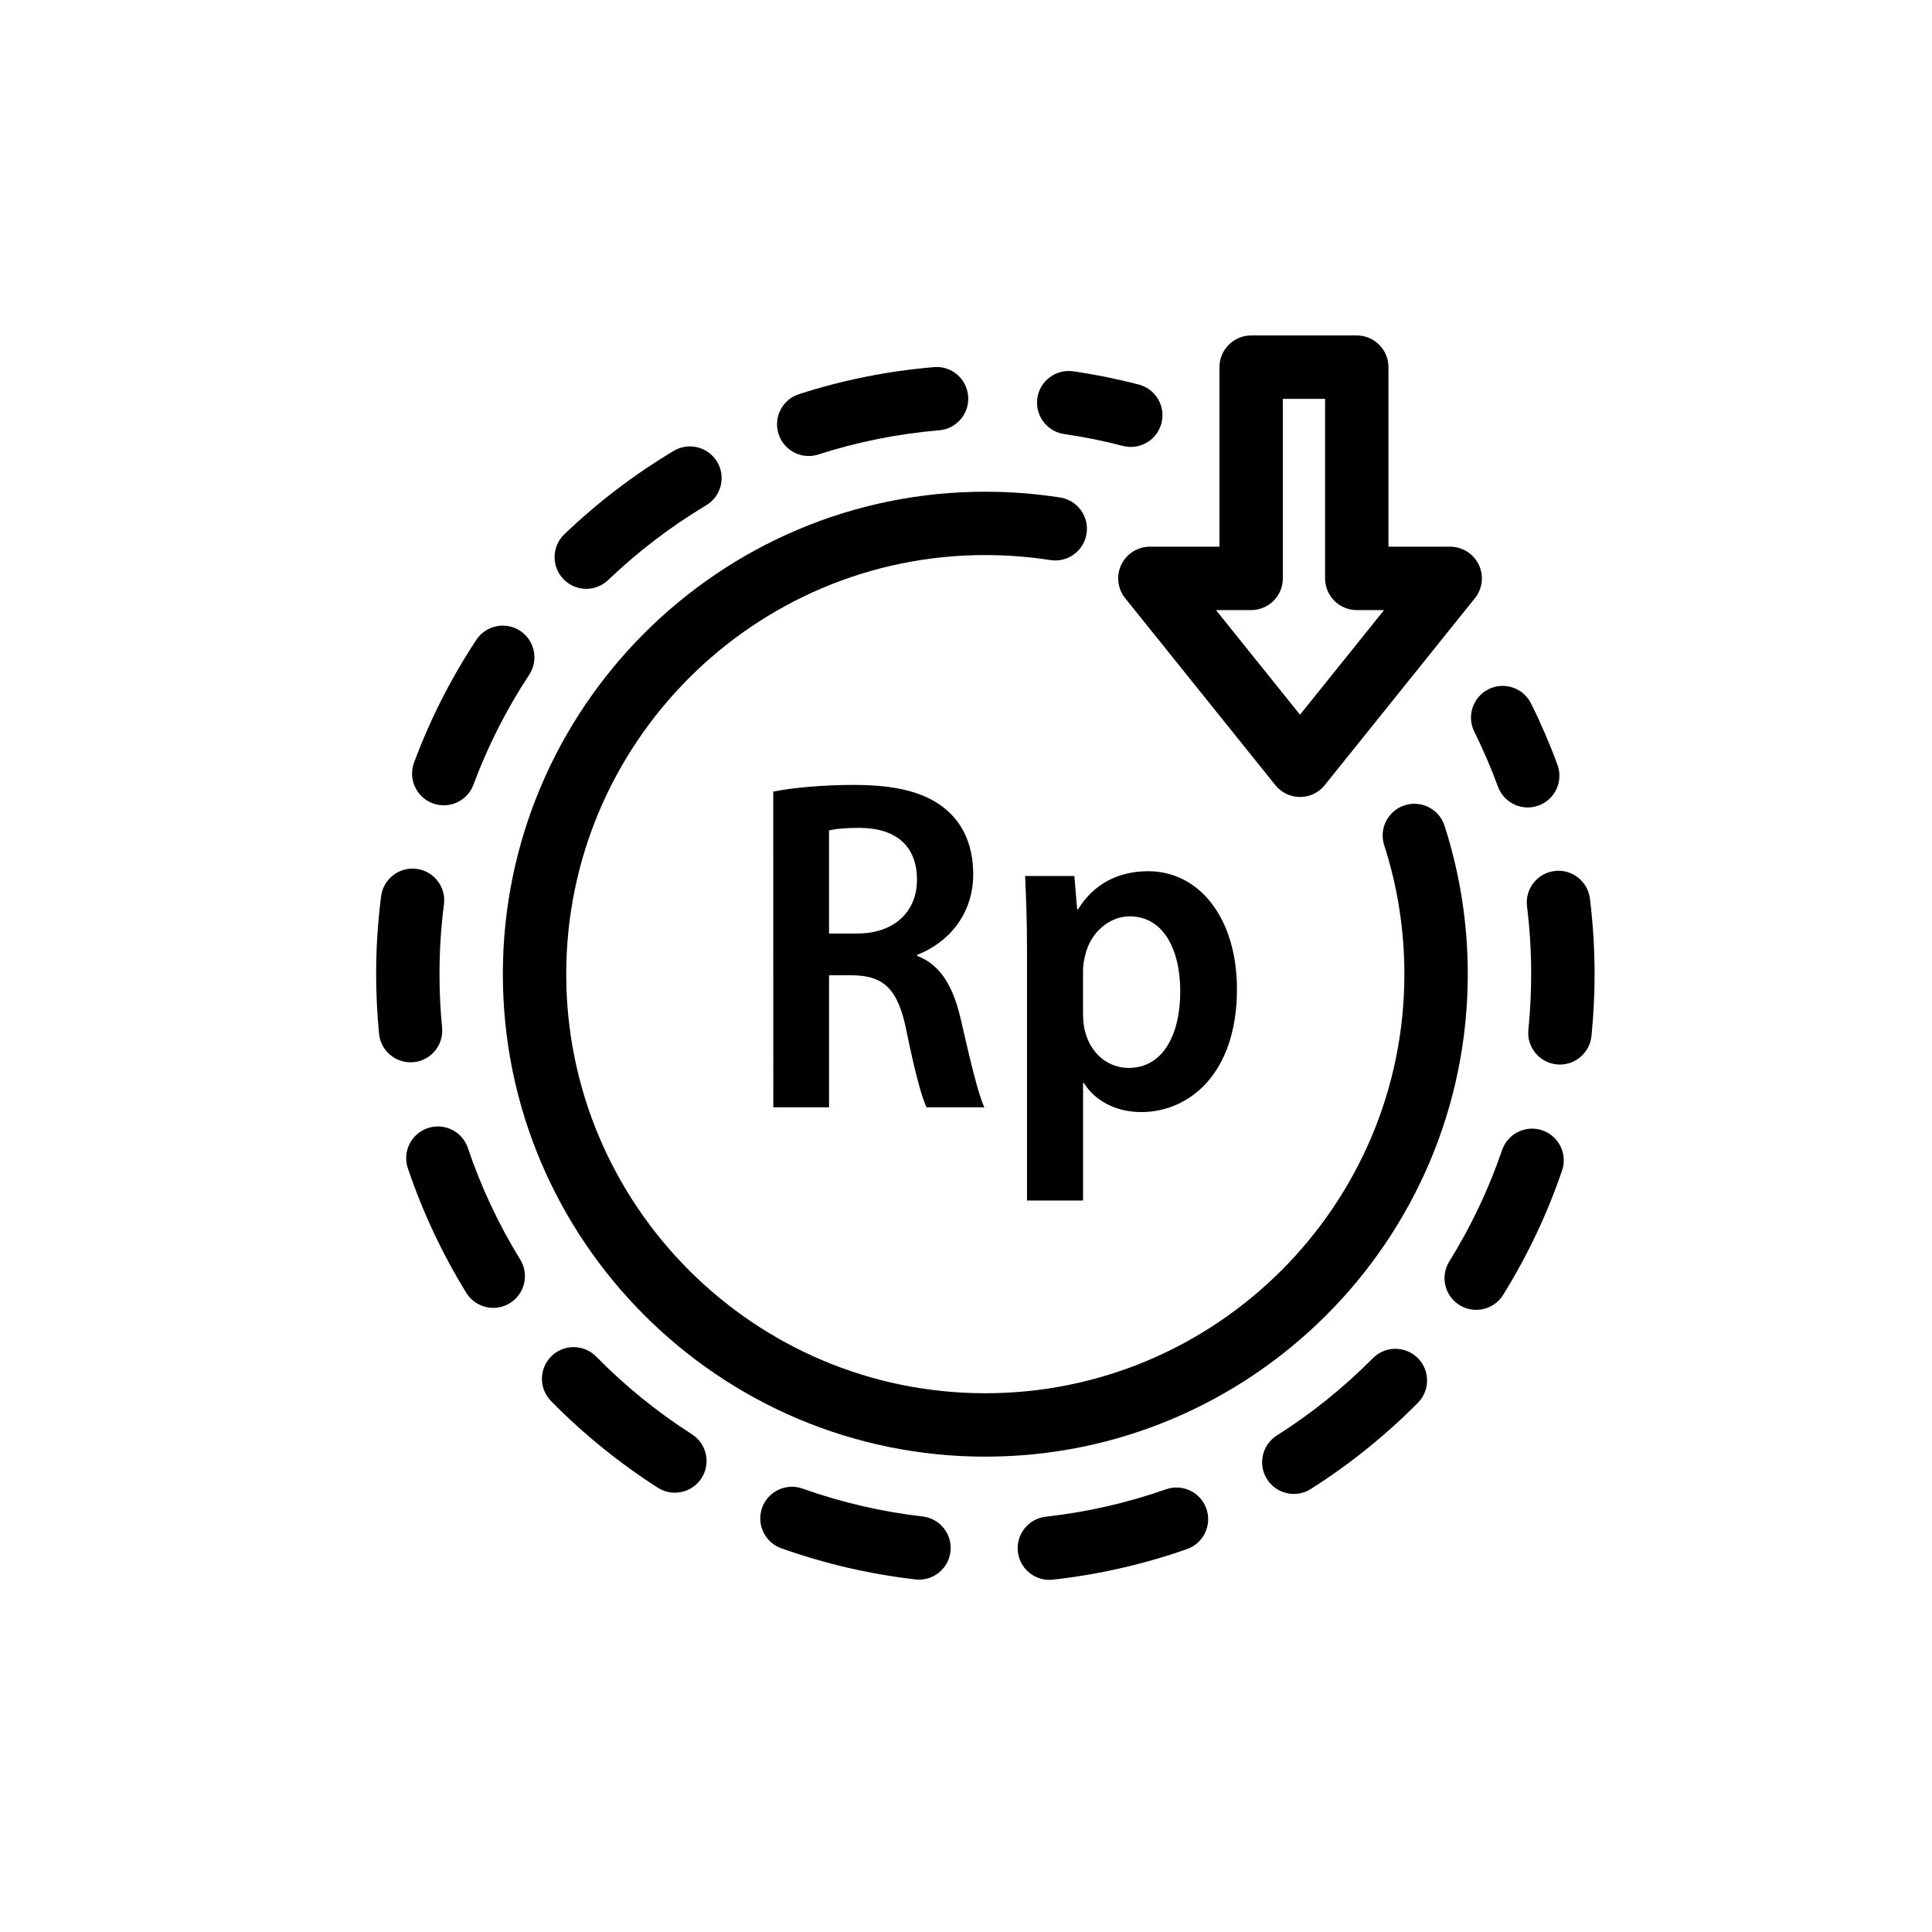
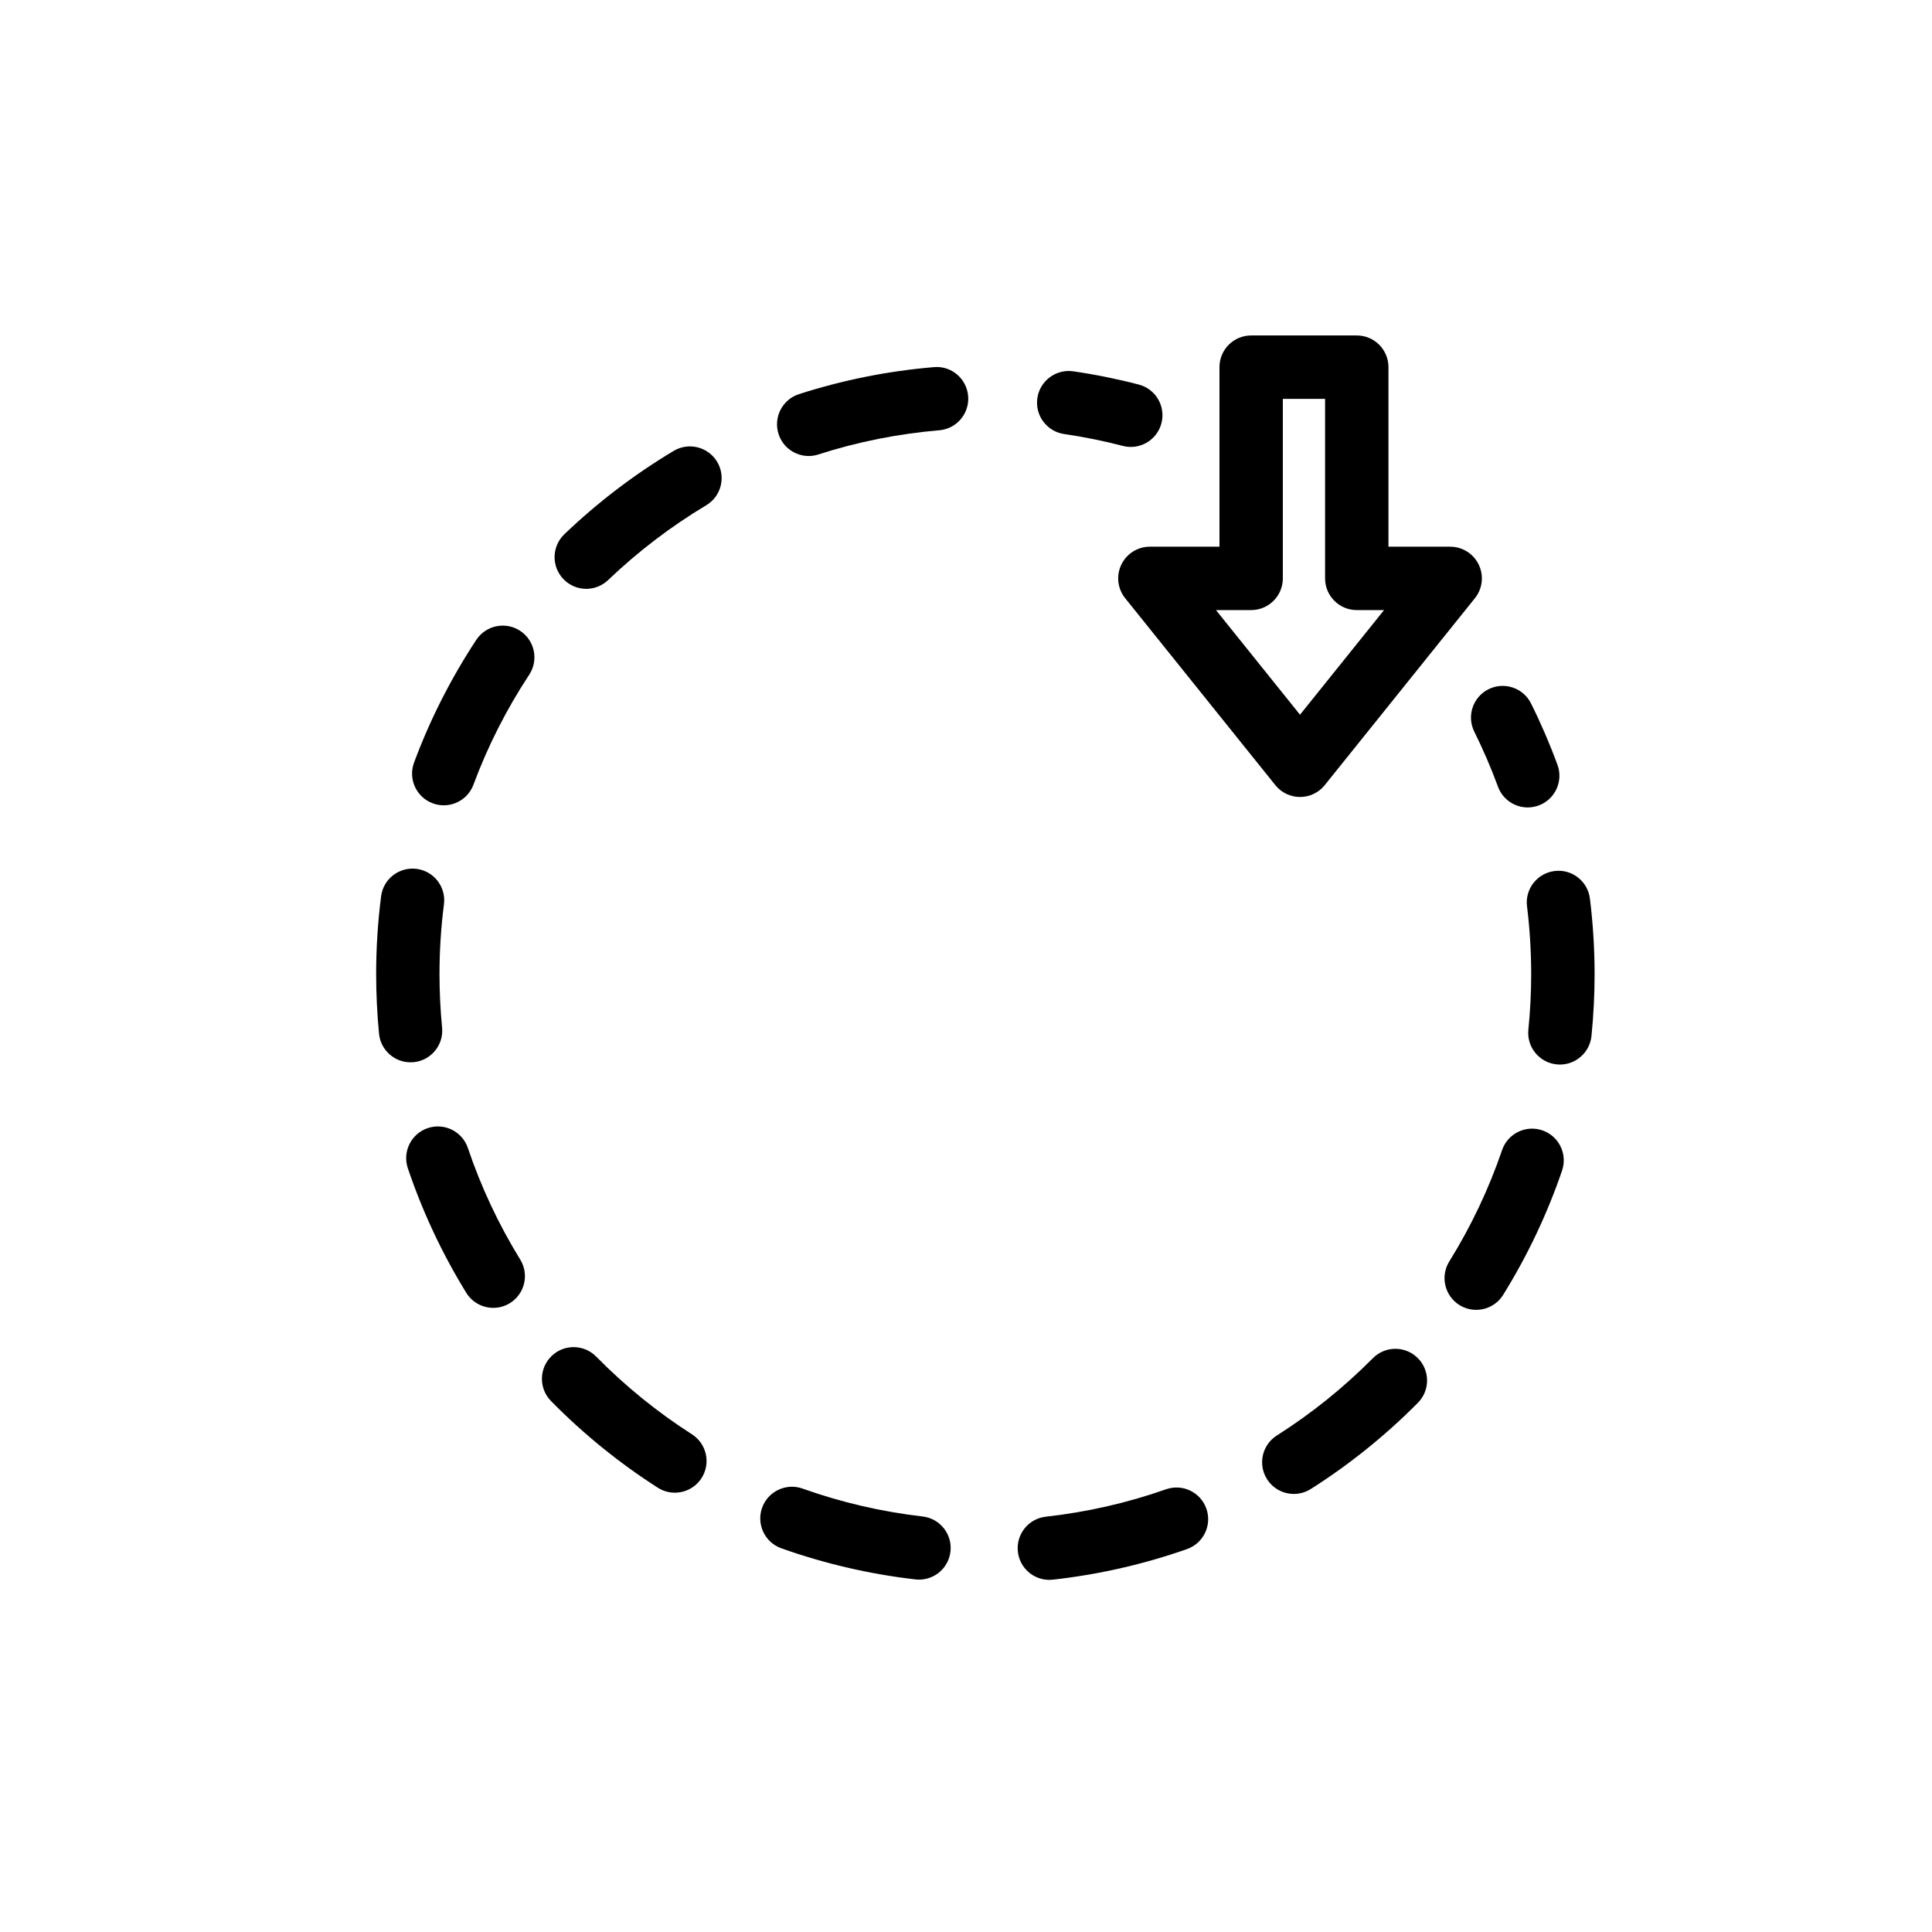
<svg xmlns="http://www.w3.org/2000/svg" fill="#000000" width="800px" height="800px" version="1.1" viewBox="144 144 512 512">
  <g>
    <path d="m548.86 357.98c-3.422 0-6.633-2.106-7.883-5.504-1.82-4.953-3.93-9.852-6.273-14.57-2.066-4.152-0.375-9.191 3.777-11.258 4.148-2.066 9.199-0.375 11.258 3.777 2.621 5.262 4.977 10.73 7.008 16.258 1.594 4.356-0.633 9.18-4.988 10.777-0.965 0.352-1.938 0.52-2.898 0.52z" />
    <path d="m422.08 562.68c-4.227 0-7.859-3.176-8.336-7.473-0.508-4.606 2.816-8.762 7.422-9.27 10.848-1.203 21.562-3.644 31.828-7.254 4.394-1.547 9.176 0.762 10.707 5.133 1.535 4.379-0.762 9.168-5.133 10.707-11.477 4.035-23.438 6.762-35.559 8.105-0.301 0.031-0.617 0.051-0.93 0.051zm-34.523-0.066c-0.32 0-0.645-0.016-0.969-0.055-12.121-1.395-24.07-4.172-35.535-8.25-4.367-1.555-6.644-6.363-5.09-10.73 1.562-4.371 6.371-6.641 10.73-5.09 10.254 3.656 20.957 6.141 31.809 7.391 4.606 0.531 7.914 4.691 7.383 9.297-0.488 4.277-4.117 7.438-8.328 7.438zm99.32-22.707c-2.777 0-5.496-1.383-7.098-3.902-2.481-3.918-1.32-9.102 2.598-11.586 9.191-5.828 17.75-12.719 25.449-20.484 3.262-3.297 8.586-3.32 11.875-0.055 3.297 3.262 3.32 8.582 0.055 11.875-8.582 8.66-18.133 16.348-28.387 22.852-1.402 0.875-2.953 1.301-4.492 1.301zm-164.04-0.332c-1.551 0-3.117-0.426-4.516-1.32-10.242-6.555-19.766-14.285-28.297-22.969-3.254-3.309-3.203-8.625 0.105-11.875 3.305-3.254 8.621-3.207 11.875 0.105 7.652 7.785 16.188 14.711 25.371 20.59 3.906 2.504 5.043 7.695 2.547 11.598-1.605 2.5-4.312 3.871-7.086 3.871zm212.37-48.453c-1.516 0-3.047-0.41-4.43-1.266-3.934-2.445-5.144-7.625-2.699-11.559 5.769-9.293 10.48-19.219 13.988-29.508 1.5-4.383 6.273-6.734 10.66-5.238 4.391 1.5 6.734 6.269 5.238 10.66-3.918 11.492-9.18 22.582-15.617 32.949-1.586 2.555-4.336 3.961-7.141 3.961zm-260.48-0.527c-2.816 0-5.57-1.418-7.16-3.992-6.398-10.391-11.605-21.496-15.484-33.004-1.484-4.394 0.883-9.156 5.277-10.637 4.391-1.488 9.152 0.879 10.637 5.277 3.469 10.305 8.141 20.254 13.871 29.559 2.43 3.953 1.199 9.117-2.75 11.555-1.367 0.84-2.891 1.242-4.391 1.242zm282.67-64.477c-0.285 0-0.57-0.012-0.855-0.043-4.613-0.465-7.977-4.586-7.508-9.203 0.492-4.863 0.746-9.809 0.746-14.699 0-5.996-0.371-12.043-1.102-17.977-0.578-4.602 2.691-8.793 7.301-9.367 4.606-0.578 8.793 2.699 9.367 7.305 0.816 6.617 1.238 13.355 1.238 20.035 0 5.457-0.281 10.973-0.828 16.395-0.453 4.332-4.102 7.555-8.359 7.555zm-304.6-0.594c-4.269 0-7.926-3.246-8.348-7.586-0.504-5.199-0.762-10.5-0.766-15.758 0-6.918 0.441-13.871 1.316-20.668 0.586-4.602 4.809-7.844 9.398-7.254 4.602 0.594 7.848 4.797 7.254 9.398-0.785 6.09-1.18 12.32-1.18 18.523 0 4.715 0.234 9.473 0.688 14.141 0.449 4.613-2.926 8.723-7.547 9.168-0.273 0.02-0.547 0.035-0.816 0.035zm8.801-68.109c-0.973 0-1.961-0.168-2.922-0.527-4.344-1.617-6.562-6.449-4.949-10.797 4.231-11.398 9.785-22.336 16.492-32.52 2.551-3.875 7.766-4.938 11.633-2.391 3.867 2.551 4.941 7.758 2.391 11.633-6.012 9.117-10.977 18.922-14.773 29.125-1.254 3.383-4.461 5.477-7.871 5.477zm37.766-57.367c-2.211 0-4.418-0.867-6.062-2.594-3.207-3.348-3.09-8.664 0.258-11.875 8.801-8.426 18.547-15.859 28.977-22.09 3.973-2.375 9.129-1.082 11.516 2.898 2.379 3.981 1.082 9.137-2.898 11.516-9.348 5.594-18.086 12.254-25.98 19.805-1.633 1.562-3.723 2.34-5.809 2.34zm58.949-35.203c-3.551 0-6.848-2.266-7.988-5.828-1.422-4.418 1.004-9.148 5.418-10.57 11.57-3.727 23.602-6.137 35.754-7.152 4.613-0.43 8.684 3.039 9.07 7.664 0.387 4.625-3.039 8.684-7.664 9.07-10.883 0.918-21.652 3.066-32.008 6.402-0.863 0.285-1.73 0.414-2.582 0.414z" />
    <path d="m443.68 262.44c-0.699 0-1.41-0.09-2.121-0.273-5.094-1.328-10.328-2.383-15.547-3.144-4.586-0.668-7.769-4.926-7.106-9.516 0.668-4.59 4.953-7.769 9.516-7.106 5.832 0.844 11.672 2.027 17.363 3.512 4.488 1.172 7.176 5.754 6.008 10.242-0.984 3.777-4.387 6.285-8.113 6.285z" />
-     <path d="m405.12 530.03c-70.5 0-127.86-57.363-127.86-127.86 0-70.5 57.355-127.86 127.86-127.86 6.641 0 13.305 0.516 19.82 1.527 4.578 0.711 7.719 5.004 7.008 9.582-0.711 4.586-5.016 7.727-9.59 7.004-5.672-0.879-11.469-1.328-17.242-1.328-61.242 0-111.06 49.82-111.06 111.06 0 61.242 49.82 111.07 111.06 111.07 61.234 0 111.06-49.82 111.06-111.07 0-11.676-1.797-23.176-5.352-34.168-1.422-4.41 1.004-9.148 5.414-10.57 4.434-1.438 9.152 0.996 10.574 5.406 4.086 12.664 6.164 25.895 6.164 39.332-0.004 70.508-57.359 127.87-127.86 127.87z" />
-     <path d="m348.93 353.78c5.531-1.086 13.324-1.77 21.312-1.77 11.129 0 19.129 1.891 24.625 6.648 4.691 4.062 7.043 9.879 7.043 17.074 0 10.613-6.629 18.125-14.805 21.289v0.332c6.098 2.273 9.531 8.055 11.527 16.84 2.426 10.551 4.652 20.074 6.246 23.254h-15.328c-1.258-2.445-3.219-9.852-5.316-20.195-2.195-11.062-5.949-14.645-14.133-14.789h-6.394v34.988h-14.777l-0.008-83.672zm14.777 37.613h7.469c9.785 0 15.832-5.762 15.832-14.246 0-8.98-5.562-13.691-15.211-13.758-3.953 0-6.66 0.309-8.094 0.699v27.305z" />
-     <path d="m416.17 396.16c0-8.051-0.25-14.43-0.504-20.008h13.055l0.734 8.816h0.25c4.035-6.555 10.434-10.086 18.586-10.086 13.492 0 23.516 12.371 23.516 31.281 0 22.242-12.586 32.551-25.359 32.551-6.992 0-12.473-3.254-15.176-7.668h-0.25v31.098h-14.852zm14.852 16.602c0 1.625 0.156 3.176 0.508 4.496 1.562 6.203 6.332 9.758 11.598 9.758 8.922 0 13.652-8.613 13.652-20.293 0-11.242-4.566-19.879-13.395-19.879-5.481 0-10.508 4.391-11.812 10.395-0.348 1.277-0.559 2.703-0.559 4.082v11.441z" />
    <path d="m488.52 355.21c-2.543 0-4.953-1.152-6.543-3.141l-39.789-49.531c-2.027-2.519-2.43-5.973-1.031-8.891 1.395-2.918 4.34-4.769 7.574-4.769l18.441 0.004v-47.582c0-4.641 3.762-8.398 8.398-8.398h27.988c4.637 0 8.398 3.758 8.398 8.398v47.582h16.355c3.231 0 6.18 1.852 7.574 4.769 1.398 2.918 1.004 6.371-1.031 8.891l-39.789 49.531c-1.594 1.984-4 3.137-6.547 3.137zm-22.277-49.531 22.273 27.727 22.273-27.727h-7.231c-4.637 0-8.398-3.758-8.398-8.398v-47.582h-11.195v47.582c0 4.641-3.762 8.398-8.398 8.398z" />
  </g>
</svg>